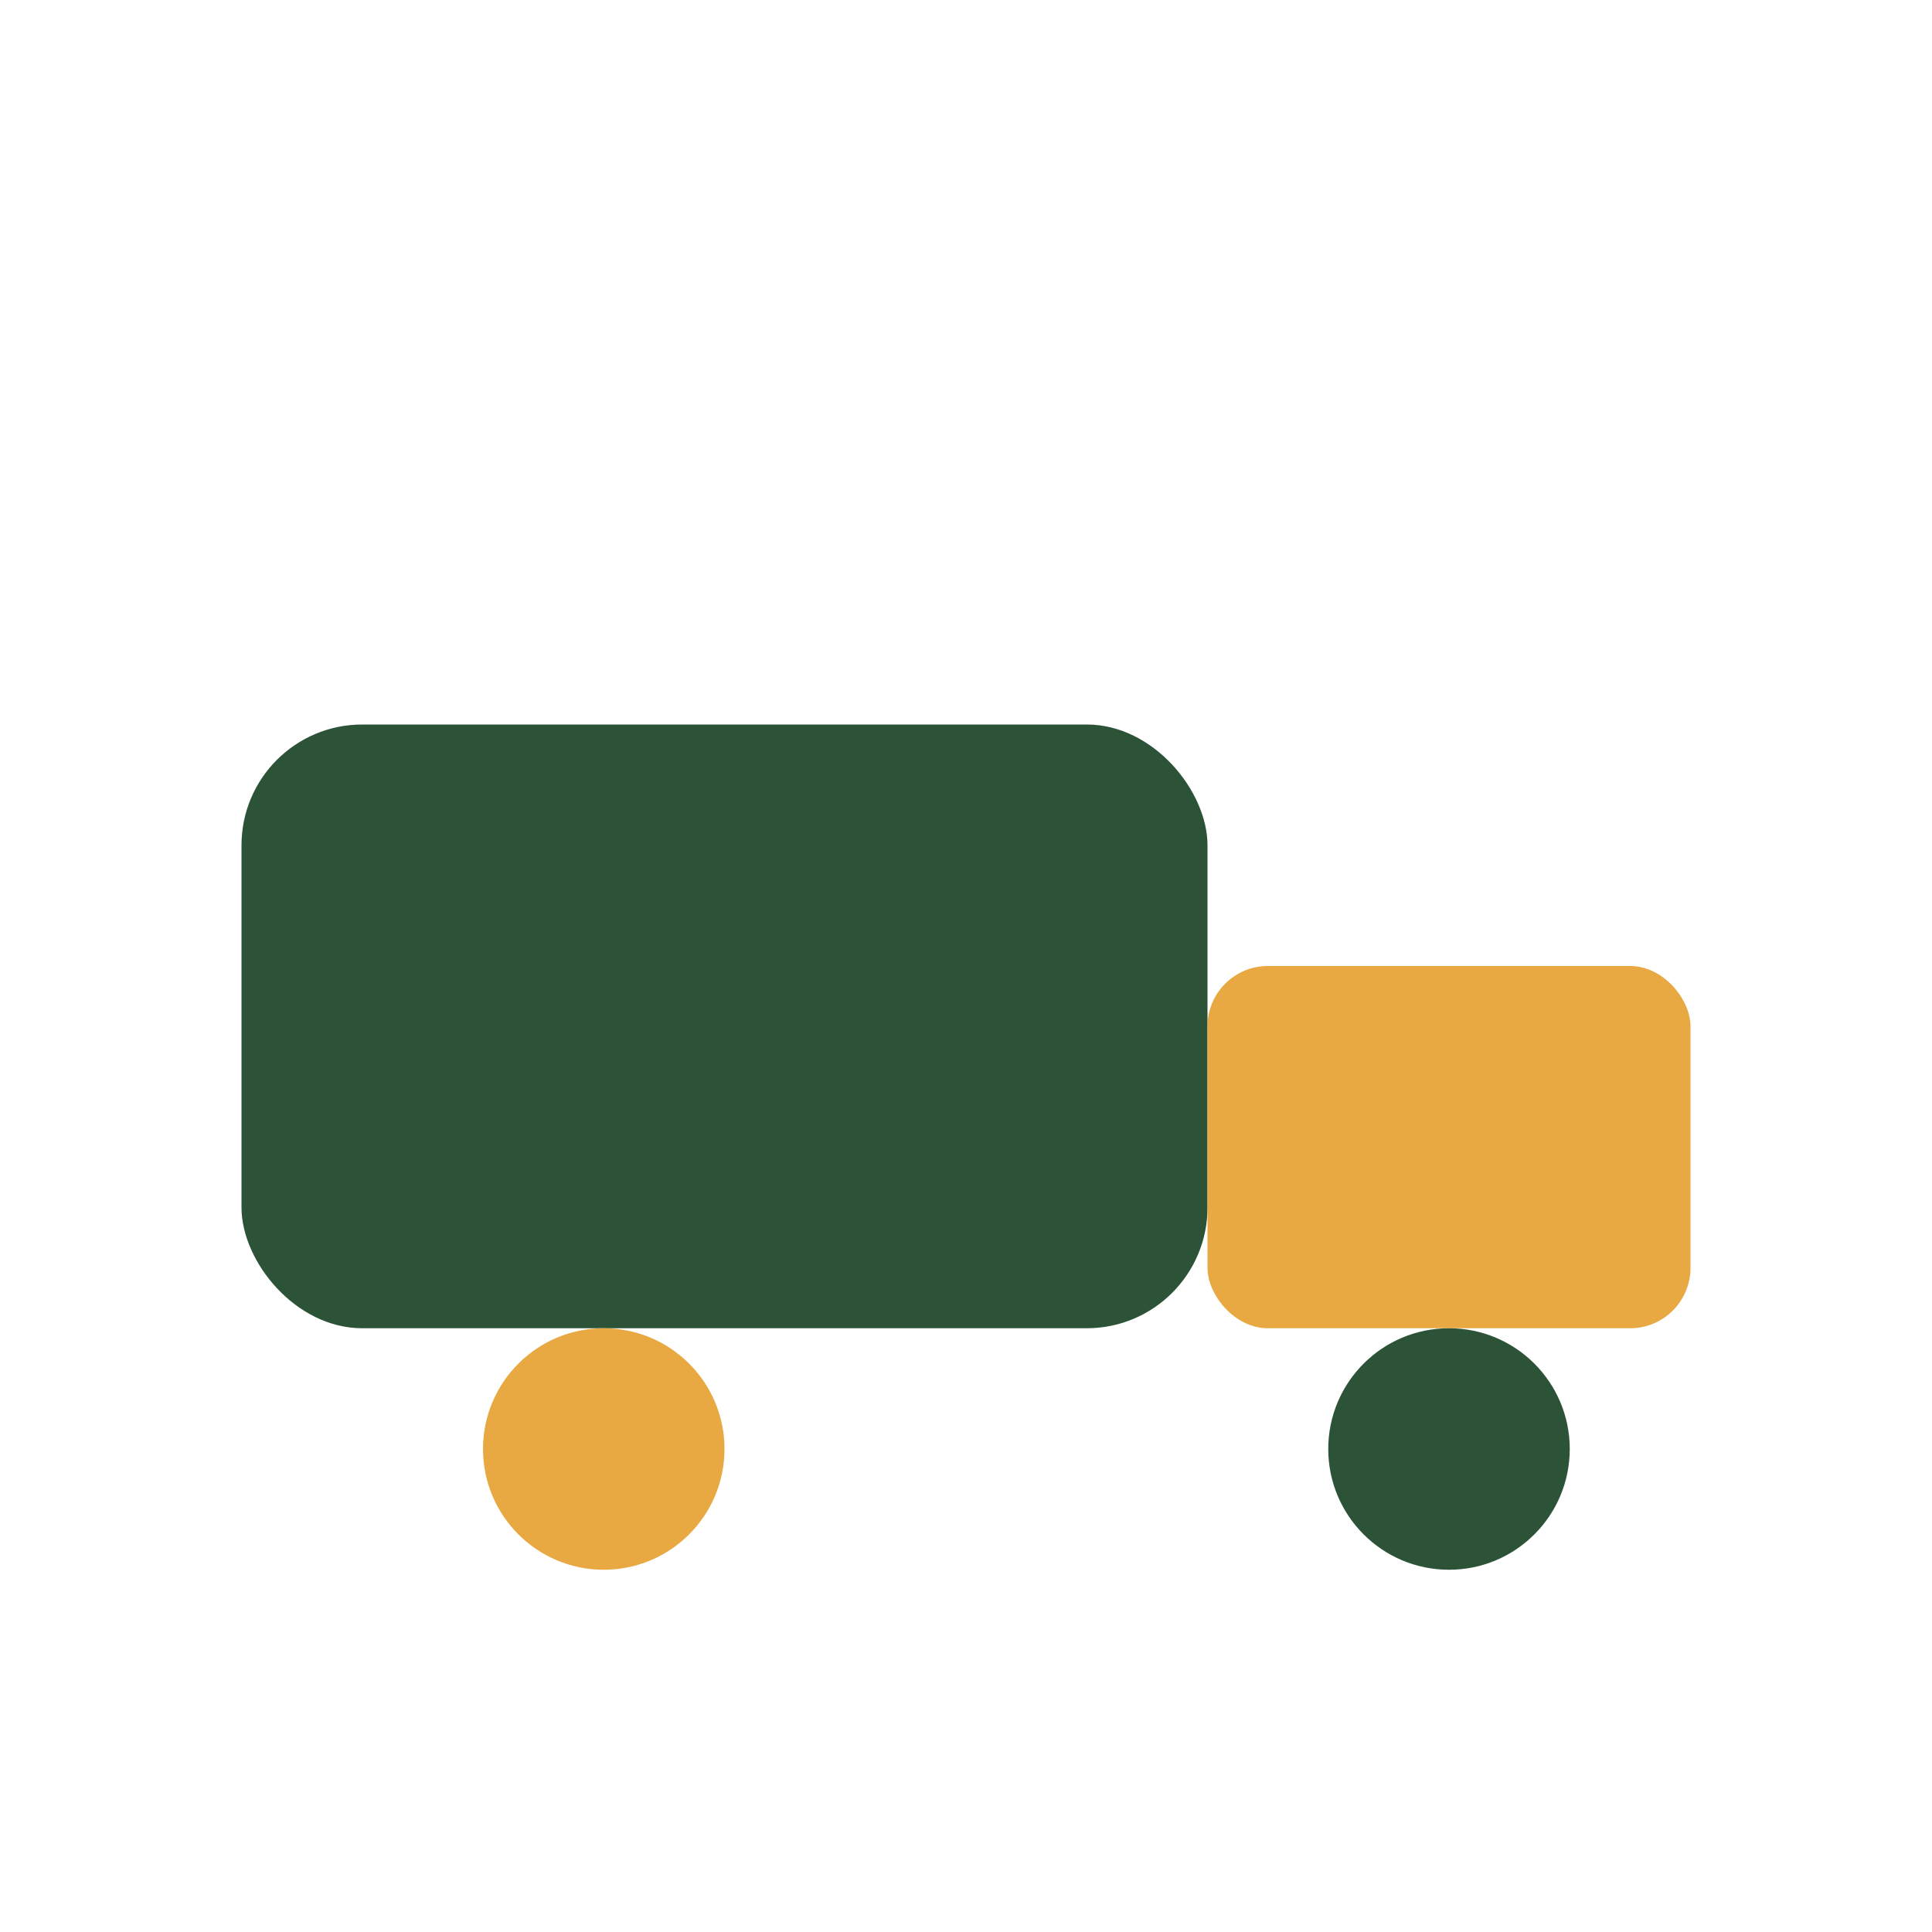
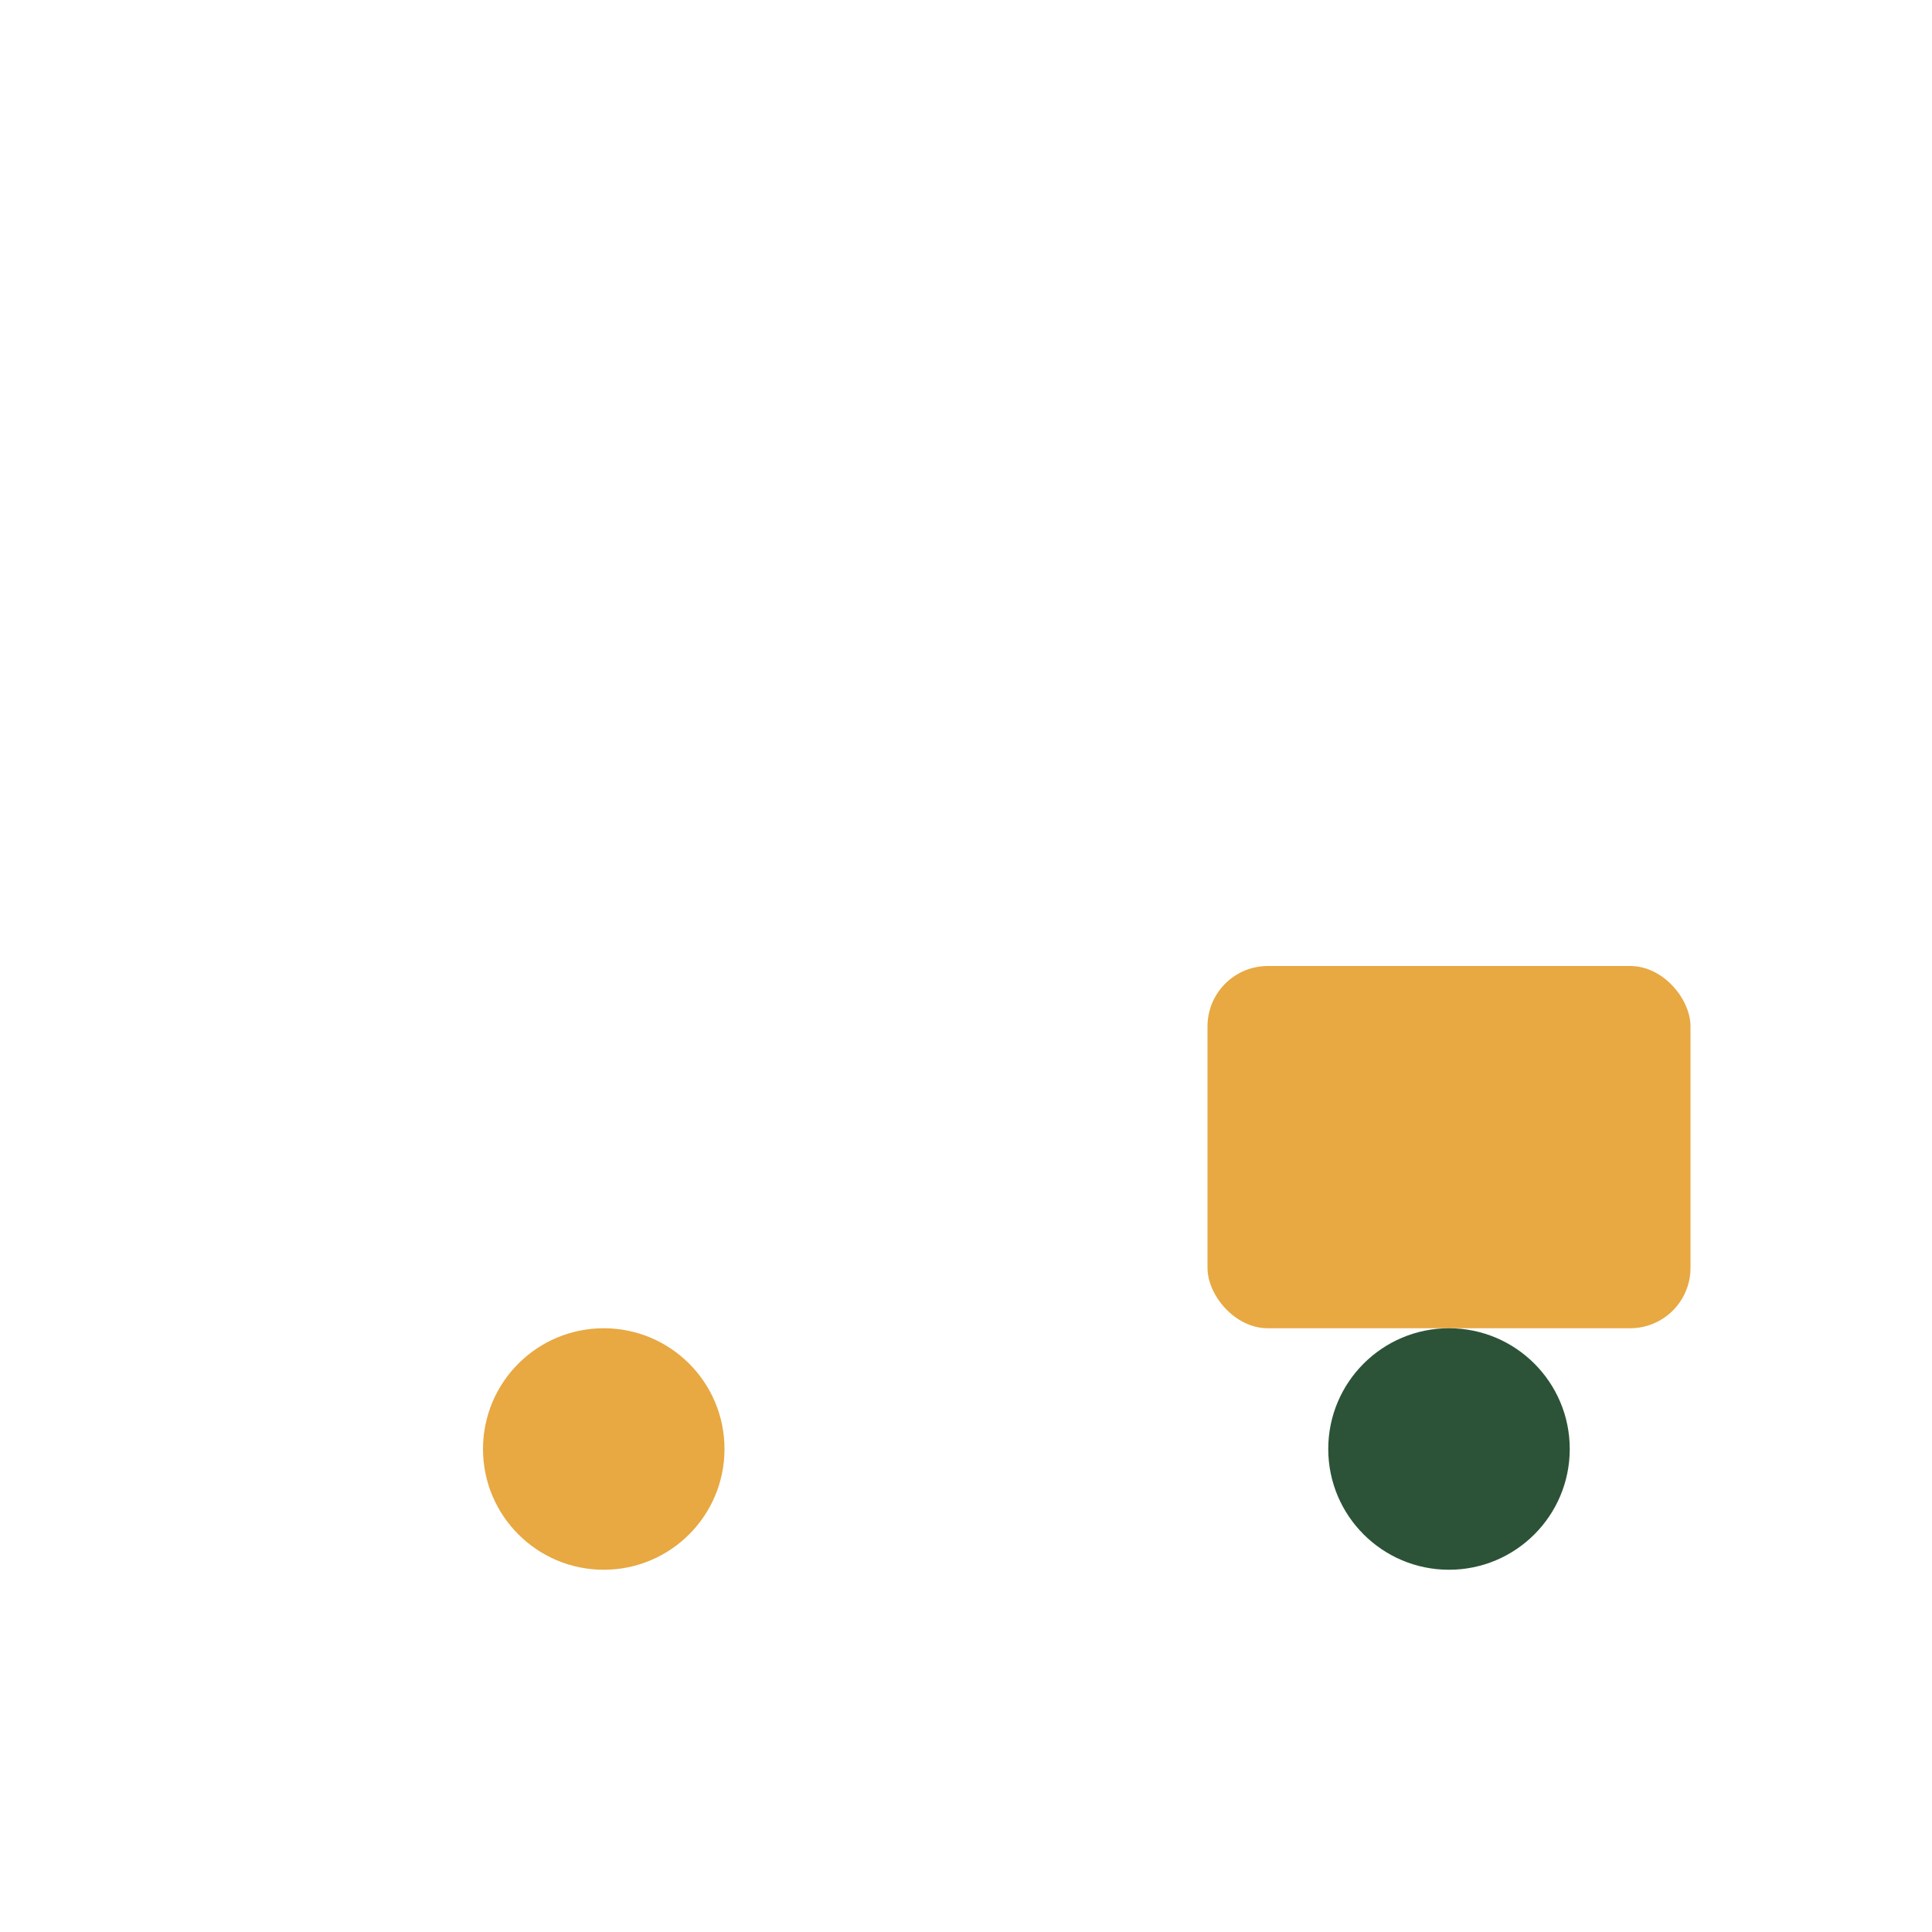
<svg xmlns="http://www.w3.org/2000/svg" width="32" height="32" viewBox="0 0 32 32">
-   <rect x="4" y="12" width="16" height="10" rx="2" fill="#2C5337" />
  <rect x="20" y="16" width="8" height="6" rx="1" fill="#E8A842" />
  <circle cx="10" cy="24" r="2" fill="#E8A842" />
  <circle cx="24" cy="24" r="2" fill="#2C5337" />
</svg>